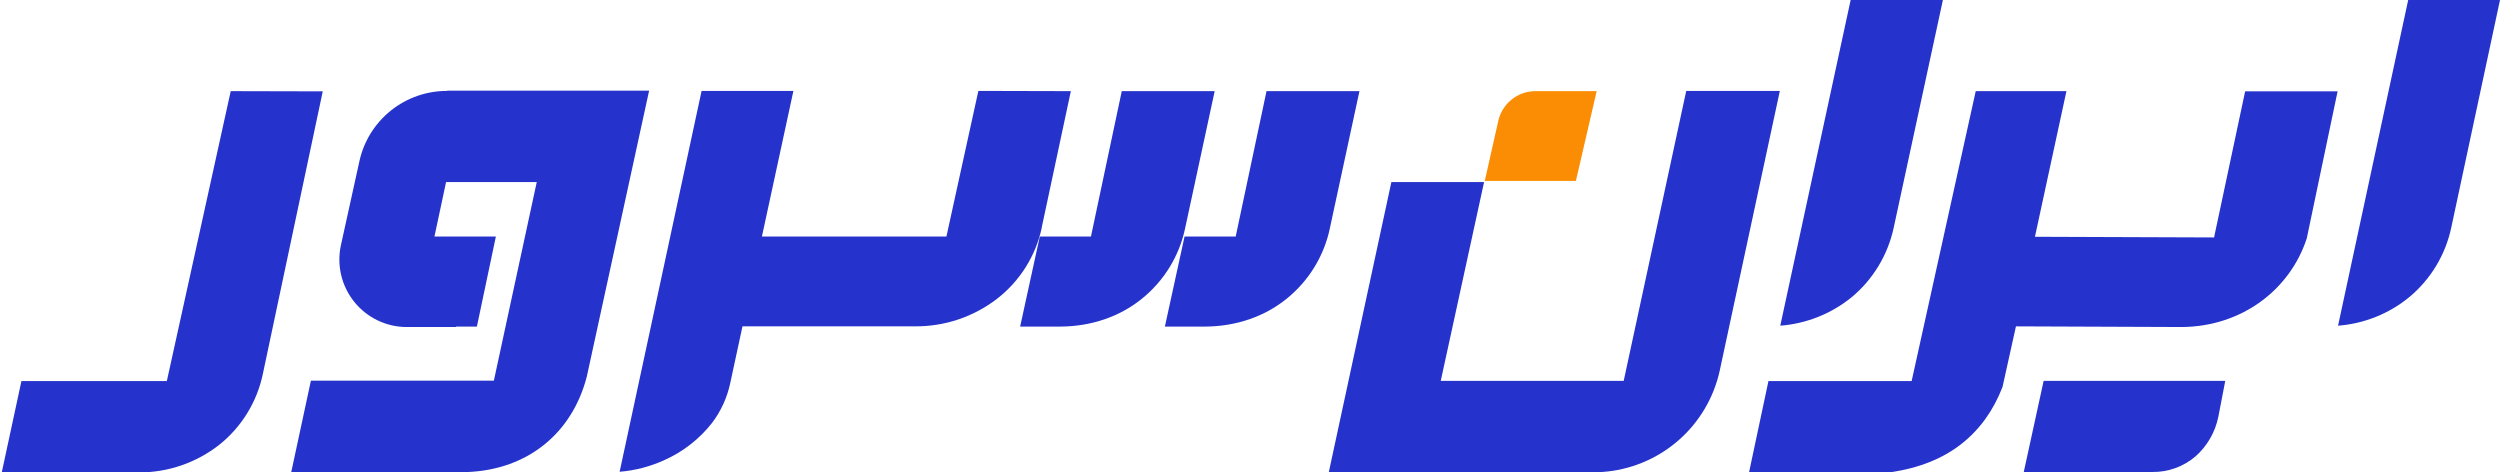
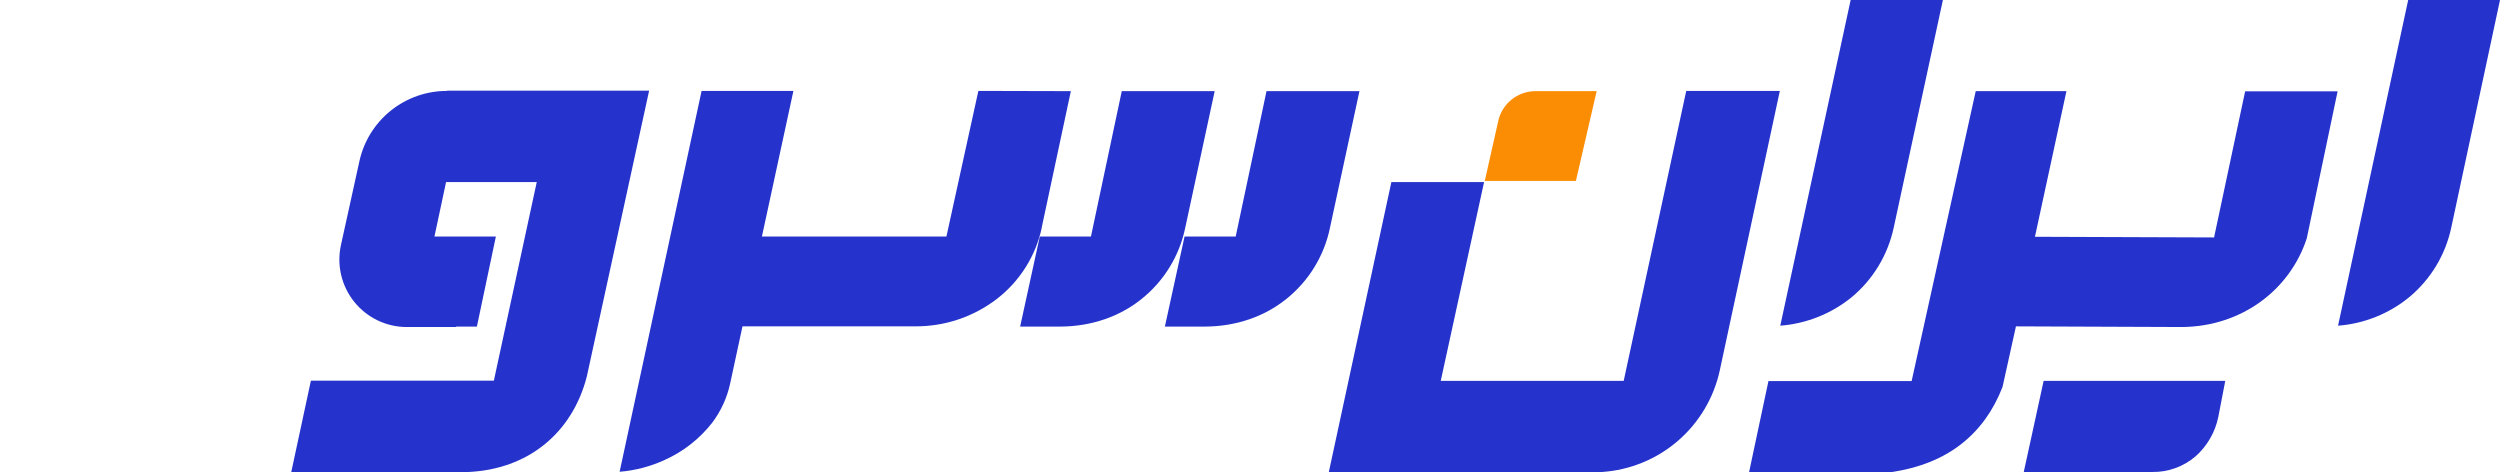
<svg xmlns="http://www.w3.org/2000/svg" width="127" height="24" viewBox="0 0 127 24" fill="none">
  <g clip-path="url(#clip0_537_6693)">
    <path d="M102.807 23.977H109.332C110.138 23.99 110.921 23.707 111.533 23.183C112.127 22.657 112.533 21.952 112.691 21.175L113.043 19.348H103.817L102.807 23.977Z" fill="#2533CC" />
-     <path d="M11.721 4.63L8.475 19.359H1.088L0.089 24H7.068C8.545 24 9.98 23.504 11.142 22.593C12.278 21.685 13.061 20.409 13.355 18.985L16.396 4.641L11.721 4.63Z" fill="#2533CC" />
    <path d="M127 0H122.336L118.773 16.545C120.1 16.444 121.364 15.937 122.393 15.092C123.482 14.186 124.234 12.938 124.526 11.552L127 0Z" fill="#2533CC" />
    <path d="M96.203 11.552L98.699 0H94.013L90.438 16.545C91.763 16.443 93.026 15.94 94.058 15.104C95.153 14.195 95.908 12.944 96.203 11.552Z" fill="#2533CC" />
    <path d="M22.716 4.619C21.676 4.615 20.666 4.967 19.855 5.618C19.043 6.268 18.479 7.177 18.257 8.193L17.315 12.471C17.209 12.97 17.215 13.485 17.333 13.981C17.451 14.476 17.678 14.939 17.998 15.336C18.317 15.733 18.721 16.053 19.18 16.274C19.639 16.495 20.142 16.611 20.651 16.613H23.182L23.159 16.59H24.226L25.19 12.017H22.07L22.66 9.249H27.267L25.088 19.337H15.794L14.796 23.978H23.783C25.292 23.91 26.609 23.422 27.641 22.593C28.674 21.765 29.434 20.585 29.809 19.132L32.975 4.607H22.716V4.619Z" fill="#2533CC" />
    <path d="M75.426 9.192H80.055L81.111 4.63H78.024C77.567 4.625 77.123 4.782 76.77 5.072C76.417 5.363 76.178 5.769 76.095 6.219L75.426 9.192Z" fill="#FB8D04" />
    <path d="M73.19 19.347H82.484L85.661 4.618H90.416L87.363 18.825C87.059 20.216 86.311 21.47 85.233 22.399C84.154 23.328 82.803 23.882 81.383 23.977H67.505L70.682 9.248H75.391L73.19 19.347Z" fill="#2533CC" />
    <path d="M49.701 4.618L48.078 12.017H38.705L40.305 4.618H35.641L31.477 23.966C32.27 23.901 33.046 23.697 33.769 23.364C34.712 22.941 35.537 22.294 36.175 21.481C36.624 20.886 36.938 20.201 37.094 19.472L37.718 16.578H46.478C47.983 16.591 49.449 16.1 50.643 15.183C51.807 14.284 52.615 13.001 52.923 11.563V11.54L54.399 4.63L49.701 4.618Z" fill="#2533CC" />
    <path d="M56.986 4.63L55.42 12.017H52.821L51.823 16.59H53.888C55.454 16.579 56.884 16.079 57.984 15.194C59.126 14.284 59.913 13.004 60.209 11.575L60.243 11.416L61.706 4.63H56.986Z" fill="#2533CC" />
    <path d="M64.339 4.63L62.773 12.017H60.175L59.176 16.59H61.241C62.807 16.579 64.237 16.079 65.338 15.194C66.479 14.284 67.266 13.004 67.562 11.575L67.596 11.416L69.06 4.63H64.339Z" fill="#2533CC" />
    <path d="M114.053 4.641L112.475 12.062L103.375 12.028L104.975 4.63H100.367L97.111 19.359H89.837L88.85 24H95.976C97.485 23.785 98.688 23.297 99.63 22.559C100.572 21.821 101.264 20.857 101.729 19.654L102.41 16.579L110.864 16.613C113.871 16.579 116.322 14.741 117.184 12.108L118.75 4.641H114.053Z" fill="#2533CC" />
  </g>
  <defs>
    <clipPath id="clip0_537_6693">
      <rect width="126.911" height="24" fill="white" transform="translate(0.089)" />
    </clipPath>
  </defs>
</svg>